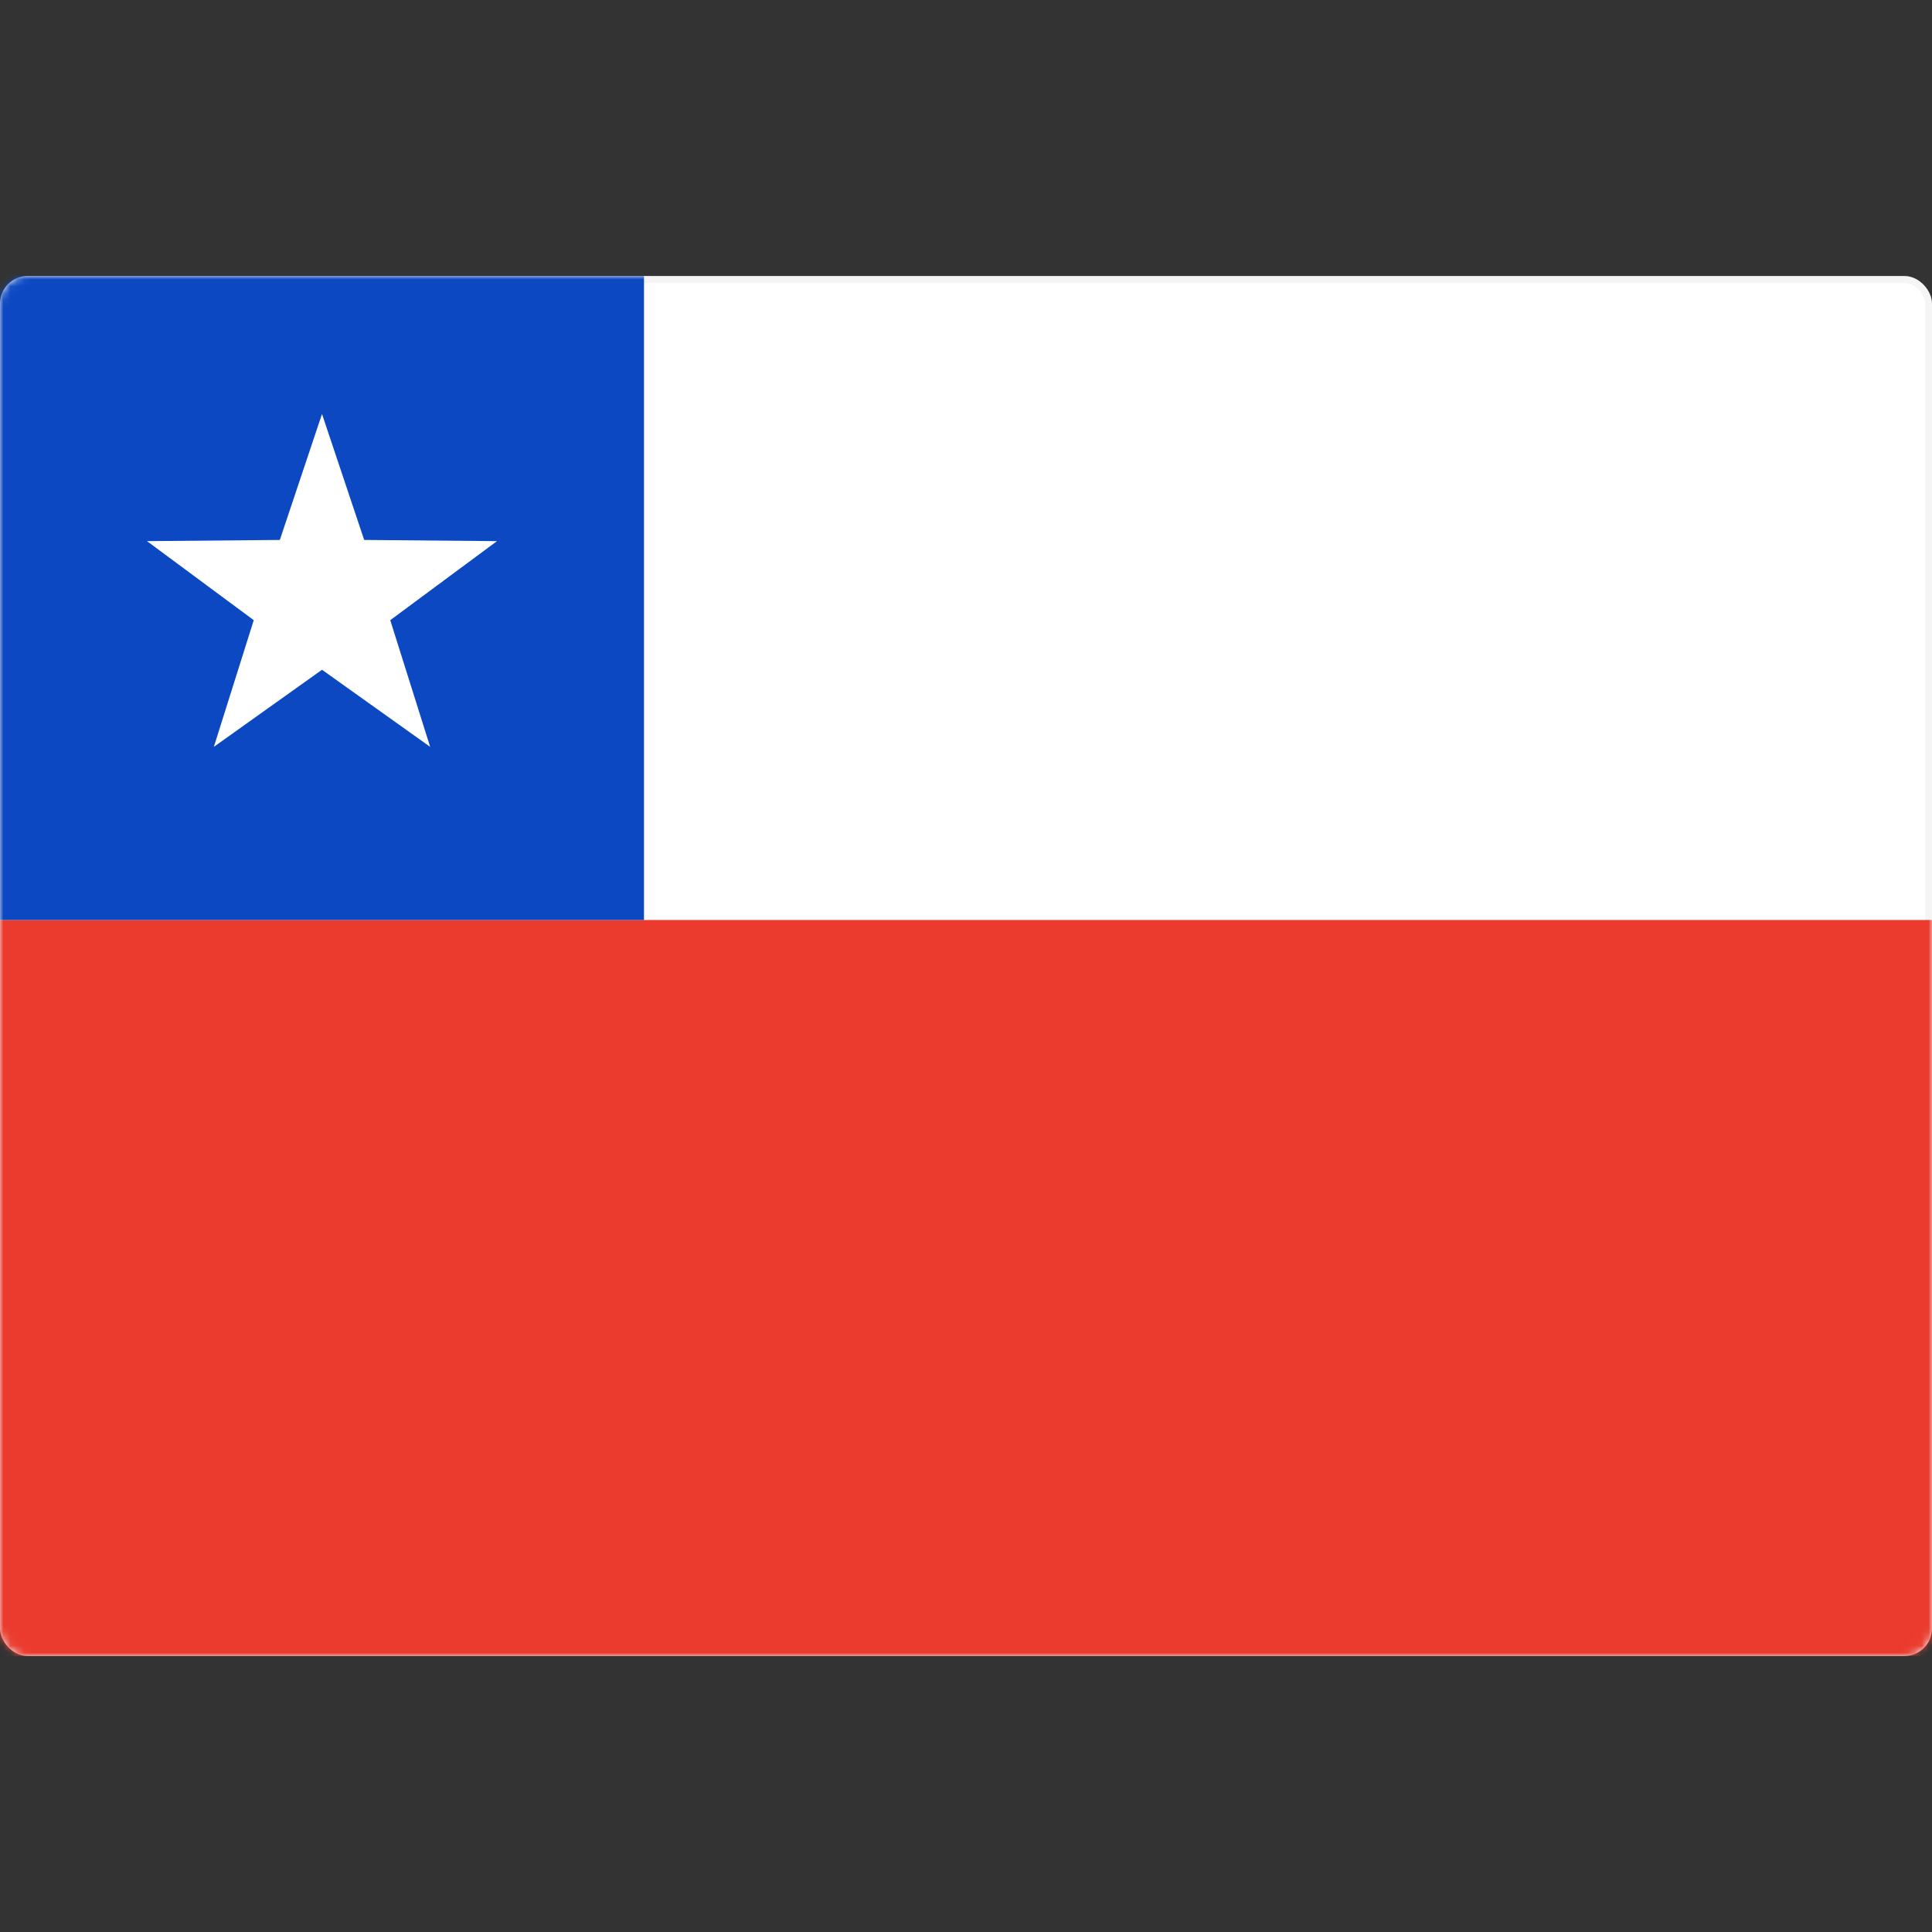
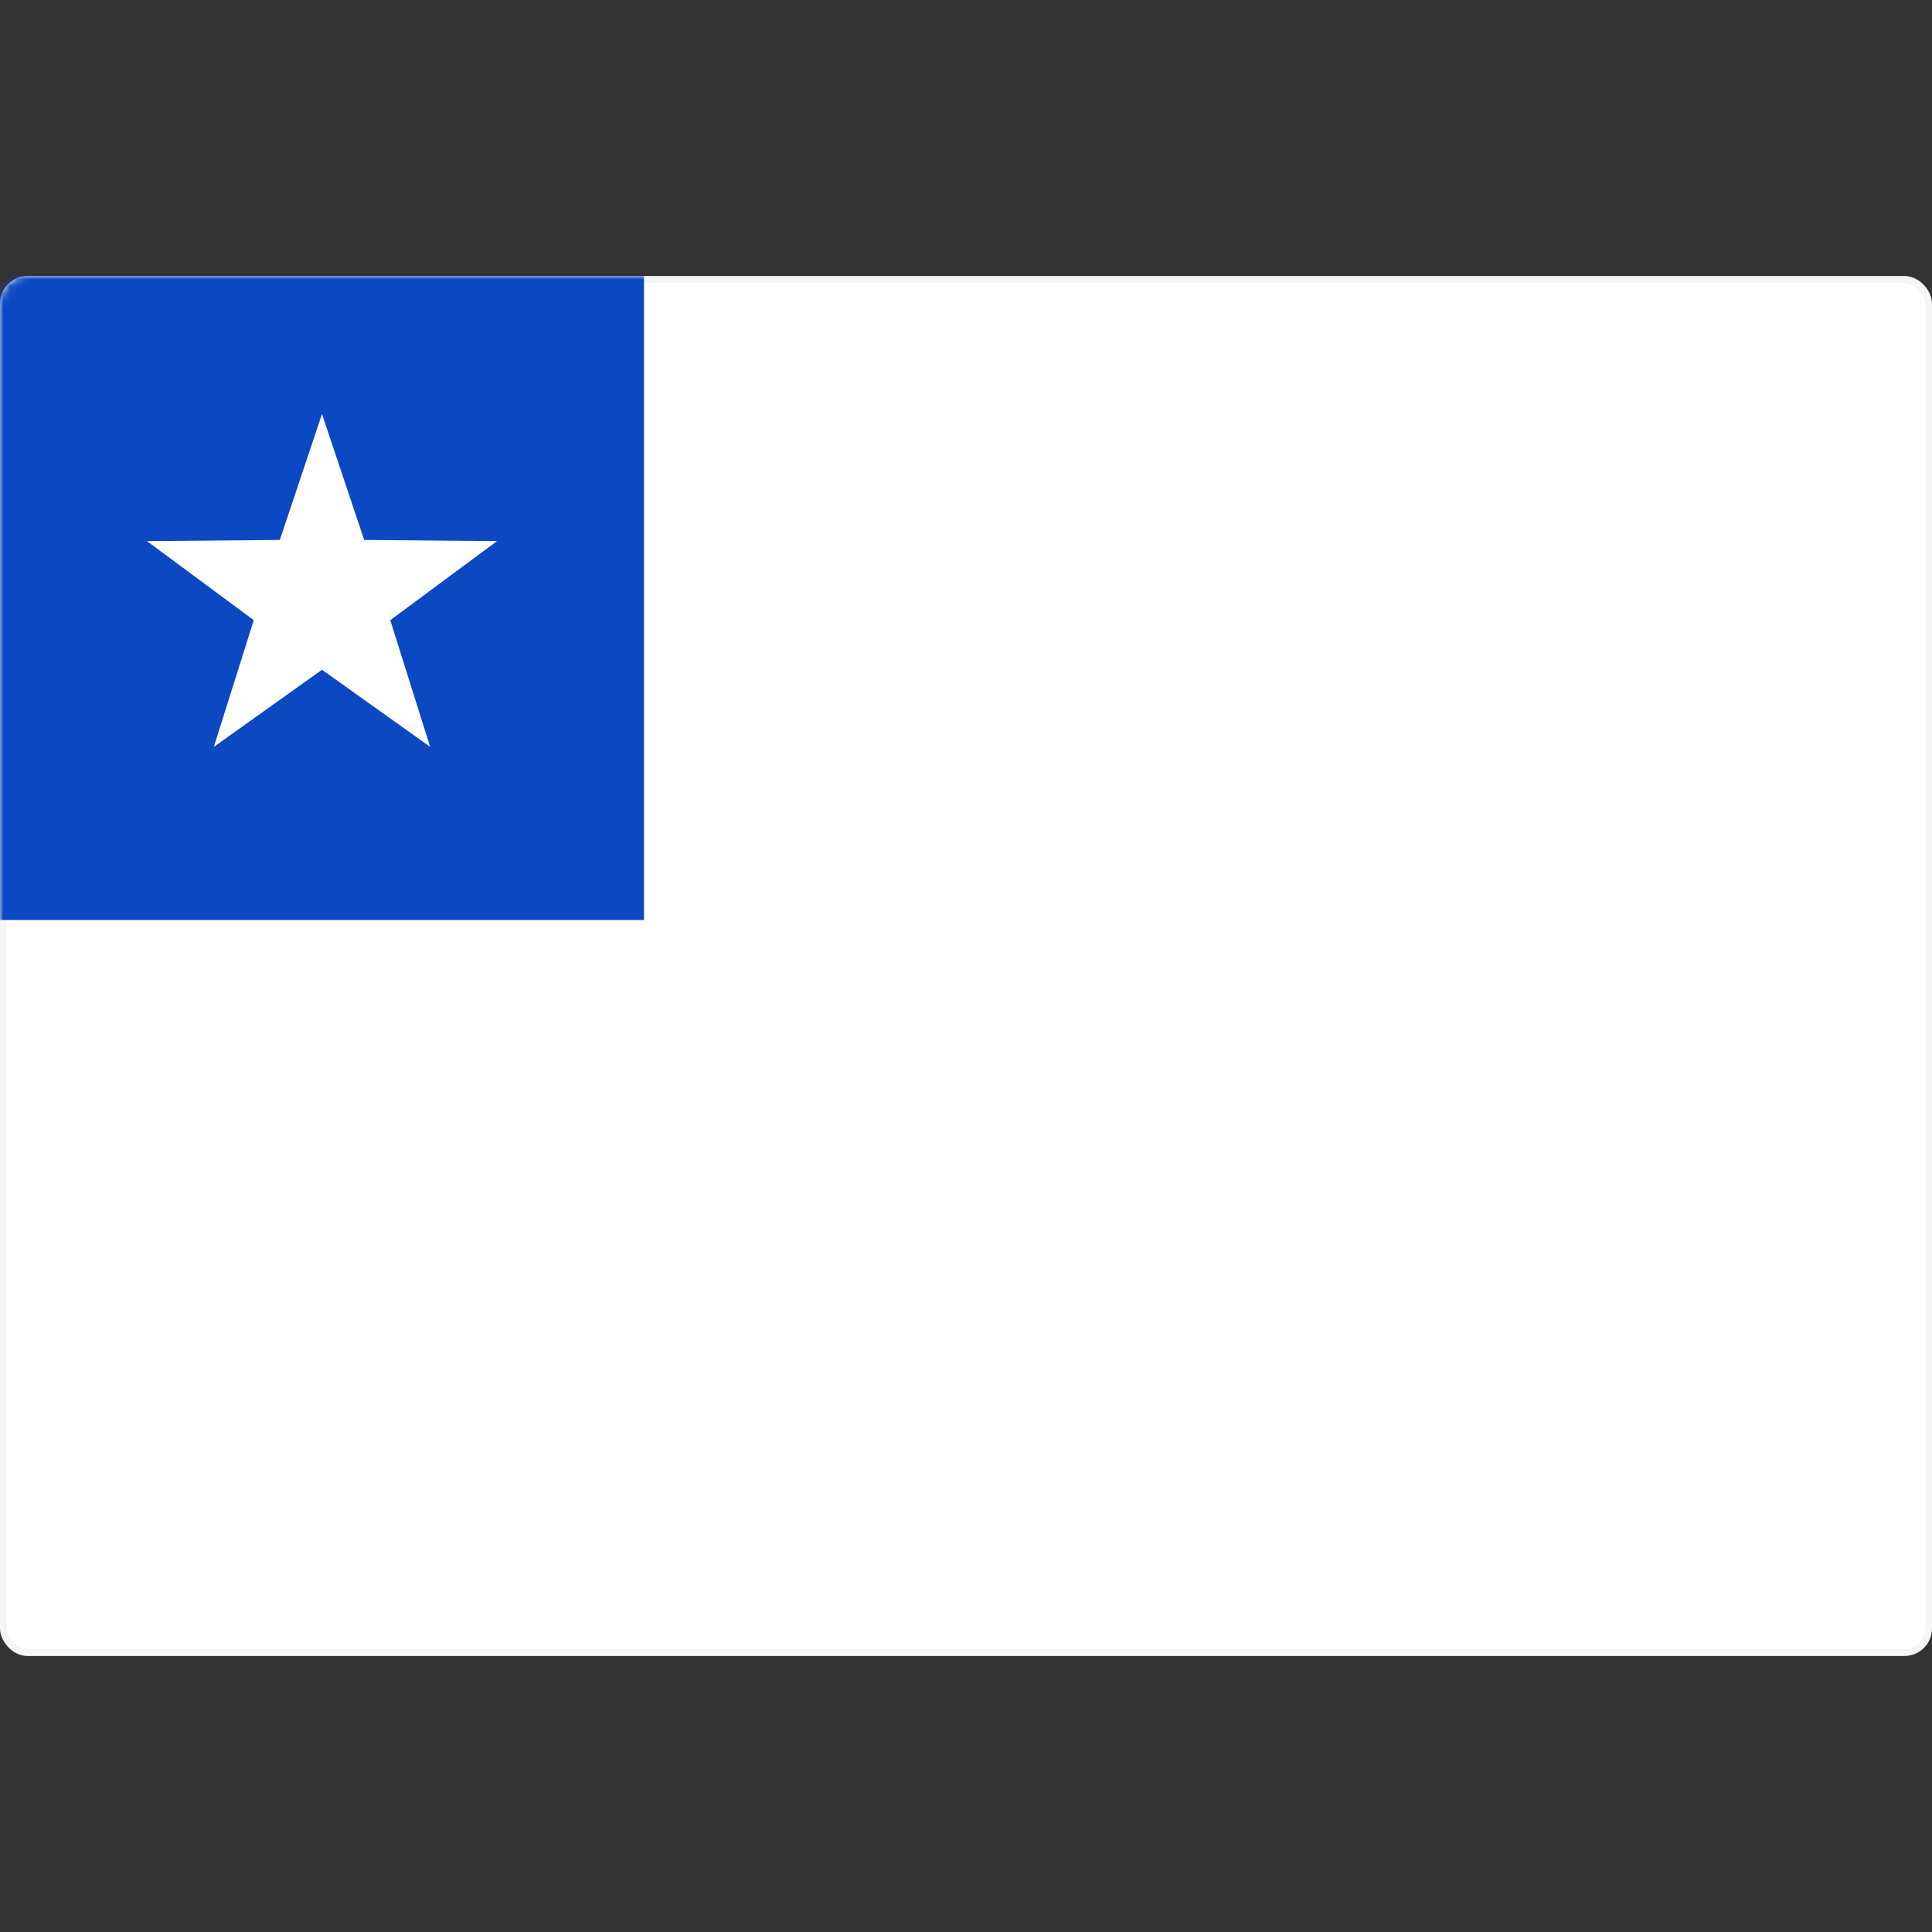
<svg xmlns="http://www.w3.org/2000/svg" width="280" height="280" viewBox="0 0 280 280" fill="none">
  <rect x="0" y="0" width="280" height="280" fill="#333333" stroke="none" />
  <rect x="0.5" y="40.5" width="279" height="199" rx="3.5" fill="white" stroke="#F5F5F5" />
  <mask id="mask0_9529_101411" style="mask-type:luminance" maskUnits="userSpaceOnUse" x="0" y="40" width="280" height="200">
    <rect x="0.5" y="40.5" width="279" height="199" rx="3.5" fill="white" stroke="white" />
  </mask>
  <g mask="url(#mask0_9529_101411)">
-     <path fill-rule="evenodd" clip-rule="evenodd" d="M0 239.999H280V133.332H0V239.999Z" fill="#EA3B2E" />
    <rect y="40" width="93.333" height="93.333" fill="#0B48C2" />
    <path fill-rule="evenodd" clip-rule="evenodd" d="M46.667 97.067L30.992 108.24L36.776 89.88L21.305 78.426L40.554 78.253L46.667 60L52.78 78.253L72.028 78.426L56.558 89.88L62.341 108.24L46.667 97.067Z" fill="white" />
  </g>
</svg>